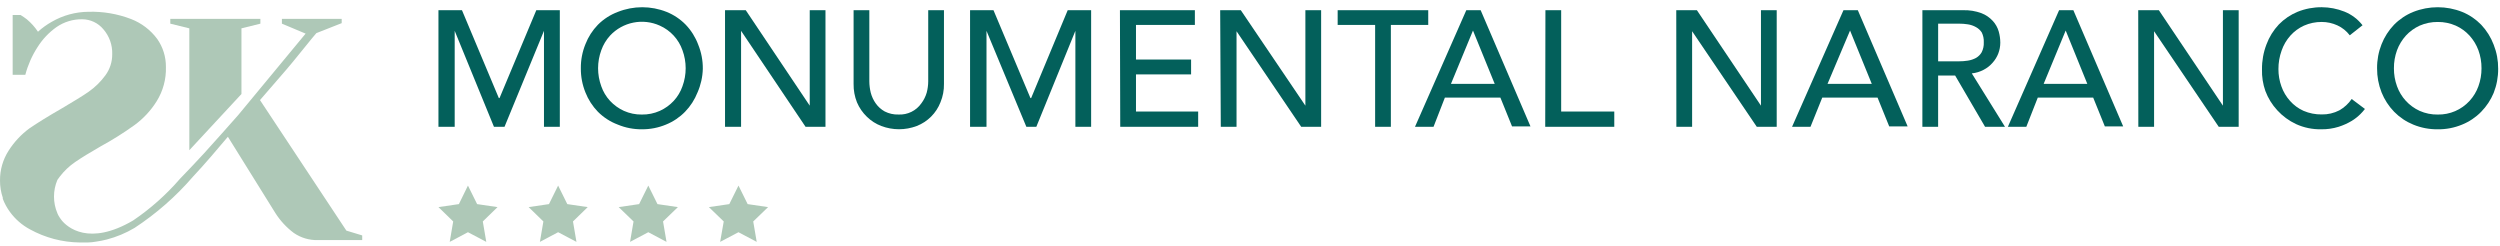
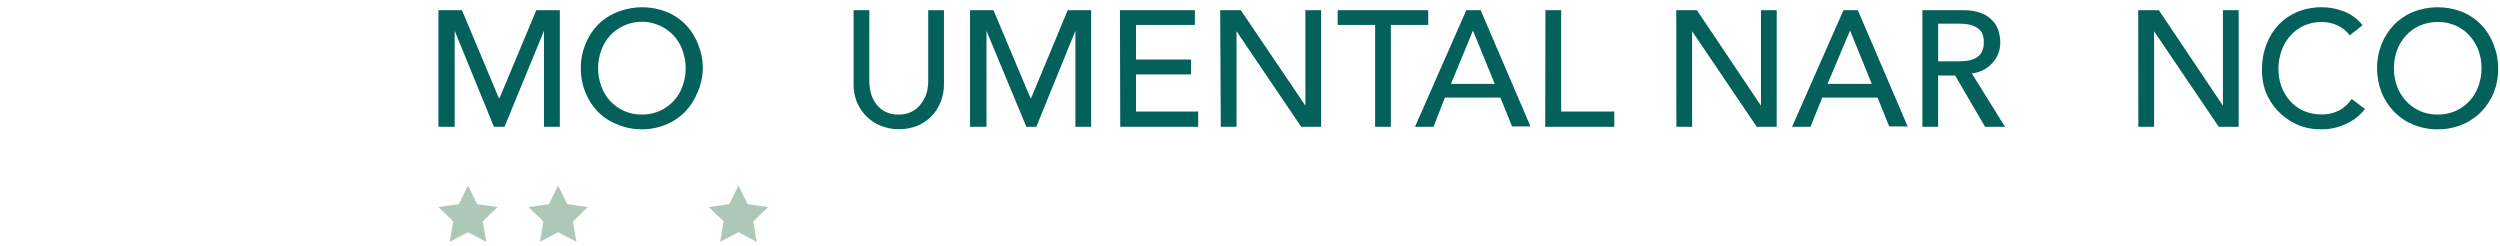
<svg xmlns="http://www.w3.org/2000/svg" height="23" viewBox="0 0 234 23" width="234">
  <g fill="none" transform="translate(0 .675)">
    <path d="m43.8 16.695.858 1.735 1.912.28-1.38 1.343.326 1.912-1.716-.905-1.707.905.326-1.912-1.38-1.343 1.912-.28z" fill="#aec8b7" />
    <path d="m52.241 16.695.858 1.735 1.912.28-1.38 1.343.326 1.912-1.716-.905-1.707.905.326-1.912-1.38-1.343 1.903-.28z" fill="#aec8b7" />
-     <path d="m60.681 16.695.858 1.735 1.912.28-1.39 1.343.326 1.912-1.707-.905-1.707.905.326-1.912-1.39-1.343 1.912-.28z" fill="#aec8b7" />
    <path d="m69.122 16.695.858 1.735 1.912.28-1.39 1.343.326 1.912-1.707-.905-1.716.905.336-1.912-1.39-1.343 1.912-.28z" fill="#aec8b7" />
-     <path d="m32.421 20.911-8.086-12.218 2.462-2.845c.802-.933 1.604-1.968 2.406-2.938l.41-.485 2.369-.933v-.401h-5.596v.448l2.22.933-6.314 7.629c-1.057 1.2-2.123 2.394-3.199 3.582-.737.802-1.492 1.595-2.248 2.378-1.284 1.486-2.758 2.797-4.384 3.899-4.141 2.434-6.165.625-6.678 0-.126-.158-.238-.327-.336-.504l-.075-.168c-.425-.998-.425-2.126 0-3.125.069-.107.143-.209.224-.308.404-.527.888-.987 1.436-1.362.569-.392 1.371-.886 2.397-1.474 1.094-.596 2.15-1.26 3.162-1.987.826-.604 1.529-1.361 2.071-2.229.599-.96.901-2.077.867-3.208.009-.937-.274-1.853-.811-2.621-.622-.84-1.469-1.487-2.444-1.865-1.272-.49-2.629-.721-3.992-.681-1.205.009-2.388.33-3.432.933-.466.262-.9.575-1.296.933-.289-.432-.637-.822-1.035-1.157-.192-.147-.391-.284-.597-.41h-.737v5.596h1.185c.242-.92.629-1.795 1.147-2.593.46-.731 1.059-1.365 1.763-1.865.709-.492 1.553-.749 2.416-.737.764.004 1.488.346 1.977.933.563.647.86 1.484.83 2.341.006.707-.216 1.397-.634 1.968-.435.595-.964 1.115-1.567 1.539-.625.438-1.464.933-2.528 1.567-1.25.718-2.257 1.343-3.022 1.865-.773.57-1.434 1.278-1.949 2.089-.534.835-.813 1.807-.802 2.798-.003.546.085 1.088.261 1.604-.002.034-.002.068 0 .103.168.439.394.853.672 1.231.493.673 1.13 1.228 1.865 1.623 1.43.788 3.031 1.211 4.663 1.231h.755c.269-.007.537-.035.802-.084.33-.047.657-.113.979-.196.911-.237 1.784-.601 2.593-1.082 2.04-1.338 3.883-2.954 5.475-4.803 1.129-1.203 2.192-2.462 3.264-3.731l4.44 7.135c.457.721 1.042 1.353 1.725 1.865.664.46 1.459.695 2.266.672h4.141v-.438z" fill="#aec8b7" />
-     <path d="m17.722 13.384 4.878-5.26v-6.146l1.772-.438v-.448h-8.432v.448l1.781.438z" fill="#aec8b7" />
    <g fill="#03605b">
      <path d="m41.039.28h2.201l3.451 8.226h.065l3.442-8.226h2.201v10.913h-1.483v-8.982l-3.693 8.982h-.989l-3.675-8.982v8.982h-1.52z" />
      <path d="m60.075 11.426c-.771.007-1.536-.142-2.248-.438-.701-.263-1.337-.673-1.865-1.203-.504-.52-.901-1.135-1.166-1.809-.291-.717-.436-1.484-.429-2.257-.009-.773.137-1.541.429-2.257.263-.678.66-1.297 1.166-1.819.528-.53 1.165-.94 1.865-1.203 1.467-.585 3.103-.585 4.57 0 .674.272 1.284.682 1.791 1.203.512.536.908 1.171 1.166 1.865.292.716.438 1.484.429 2.257-.019.762-.187 1.513-.494 2.21-.265.674-.662 1.289-1.166 1.809-.507.521-1.117.931-1.791 1.203-.715.298-1.483.447-2.257.438zm0-1.38c.581.01 1.158-.108 1.688-.345.489-.222.93-.539 1.296-.933.365-.395.645-.862.821-1.371.398-1.087.398-2.28 0-3.367-.358-1.027-1.124-1.86-2.117-2.304-1.594-.722-3.47-.347-4.663.933-.362.398-.641.864-.821 1.371-.398 1.087-.398 2.28 0 3.367.176.509.455.976.821 1.371.366.393.807.71 1.296.933.528.236 1.101.354 1.679.345z" />
-       <path d="m67.863.28h1.94l5.988 8.935v-8.935h1.474v10.913h-1.865l-6.035-8.982v8.982h-1.502z" />
      <path d="m81.369.28v6.659c.003.355.047.709.131 1.054.094.361.251.702.466 1.007.219.312.506.57.839.755.4.205.847.305 1.296.289.844.043 1.652-.352 2.136-1.045.228-.302.399-.643.504-1.007.091-.344.138-.698.14-1.054v-6.659h1.474v6.893c.012.592-.1 1.179-.326 1.725-.396 1.018-1.201 1.824-2.22 2.22-1.069.407-2.251.407-3.32 0-.502-.191-.959-.483-1.343-.858-.399-.383-.717-.843-.933-1.352-.219-.548-.327-1.135-.317-1.725v-6.902z" />
      <path d="m90.798.28h2.192l3.46 8.226h.065l3.423-8.226h2.192v10.913h-1.474v-8.982l-3.656 8.982h-.933l-3.731-8.982v8.982h-1.539z" />
      <path d="m104.826.28h7.014v1.38h-5.512v3.236h5.158v1.39h-5.158v3.479h5.82v1.427h-7.294z" />
      <path d="m114.209.28h1.931l6.044 8.935v-8.935h1.474v10.913h-1.865l-6.053-8.945v8.945h-1.474z" />
      <path d="m128.712 1.66h-3.507v-1.38h8.478v1.38h-3.498v9.532h-1.474z" />
      <path d="m137.246.28h1.343l4.663 10.875h-1.725l-1.091-2.695h-5.195l-1.063 2.733h-1.735zm2.658 6.893-2.033-4.99-2.061 4.99z" />
      <path d="m144.652.28h1.474v9.486h4.971v1.427h-6.464z" />
      <path d="m156.898.28h1.931l5.997 8.935v-8.935h1.474v10.913h-1.865l-6.053-8.945v8.945h-1.474z" />
      <path d="m172.549.28h1.343l4.663 10.875h-1.725l-1.091-2.695h-5.176l-1.101 2.733h-1.725zm2.649 6.893-2.033-4.99-2.108 4.99z" />
      <path d="m179.936.28h3.805c.588-.019 1.174.076 1.725.28.406.156.77.406 1.063.728.257.279.445.615.55.979.098.343.148.697.149 1.054-.001.344-.065.685-.187 1.007-.123.319-.303.613-.532.867-.235.273-.52.497-.839.662-.344.184-.721.298-1.11.336l3.106 4.999h-1.865l-2.798-4.794h-1.595v4.794h-1.474zm1.474 4.785h1.94c.284.001.568-.02.849-.065.264-.041.519-.127.755-.252.221-.128.404-.311.532-.532.145-.289.212-.61.196-.933.017-.323-.051-.644-.196-.933-.135-.202-.318-.369-.532-.485-.234-.132-.49-.221-.755-.261-.281-.045-.565-.067-.849-.065h-1.94z" />
-       <path d="m192.732.28h1.334l4.663 10.875h-1.716l-1.091-2.695h-5.186l-1.073 2.733h-1.725zm2.64 6.893-2.024-4.99-2.061 4.99z" />
      <path d="m200.138.28h1.931l5.997 8.935v-8.935h1.474v10.913h-1.865l-6.053-8.945v8.945h-1.474z" />
      <path d="m219.939 2.63c-.306-.402-.706-.723-1.166-.933-.457-.208-.953-.316-1.455-.317-.575-.005-1.144.113-1.67.345-.482.221-.914.538-1.268.933-.364.407-.643.883-.821 1.399-.2.556-.301 1.144-.298 1.735-.003.553.092 1.103.28 1.623.176.499.449.959.802 1.352.352.398.784.716 1.268.933.539.231 1.121.345 1.707.336.571.012 1.135-.12 1.642-.382.462-.262.857-.625 1.157-1.063l1.24.933c-.132.171-.275.333-.429.485-.245.243-.517.455-.811.634-.385.229-.795.413-1.222.55-.534.166-1.092.244-1.651.233-.804.014-1.6-.152-2.332-.485-.667-.312-1.266-.753-1.763-1.296-.482-.523-.859-1.134-1.11-1.8-.23-.652-.338-1.342-.317-2.033-.008-.797.134-1.588.42-2.332.257-.693.65-1.327 1.157-1.865.498-.51 1.094-.913 1.753-1.185.72-.289 1.49-.435 2.266-.429.725.003 1.443.143 2.117.41.669.268 1.255.709 1.698 1.278z" />
      <path d="m228.175 11.426c-.787.011-1.567-.138-2.294-.438-.673-.274-1.282-.684-1.791-1.203-.505-.521-.905-1.136-1.175-1.809-.283-.719-.426-1.485-.42-2.257-.008-.772.135-1.539.42-2.257.267-.676.663-1.294 1.166-1.819.511-.52 1.124-.93 1.8-1.203 1.471-.584 3.109-.584 4.58 0 .671.273 1.277.683 1.781 1.203.508.539.904 1.173 1.166 1.865.285.718.427 1.485.42 2.257.006.772-.137 1.539-.42 2.257-.273.656-.669 1.255-1.166 1.763-.507.521-1.117.931-1.791 1.203-.721.299-1.495.449-2.276.438zm0-1.38c1.129.022 2.213-.444 2.975-1.278.365-.397.647-.863.83-1.371.195-.538.293-1.106.289-1.679.005-.575-.093-1.147-.289-1.688-.187-.505-.469-.971-.83-1.371-.361-.395-.799-.713-1.287-.933-.532-.233-1.107-.351-1.688-.345-.584-.006-1.162.112-1.698.345-.487.223-.924.54-1.287.933-.361.4-.643.866-.83 1.371-.196.541-.294 1.113-.289 1.688-.004.572.094 1.141.289 1.679.366 1.022 1.129 1.853 2.117 2.304.534.238 1.113.355 1.698.345z" />
    </g>
  </g>
</svg>